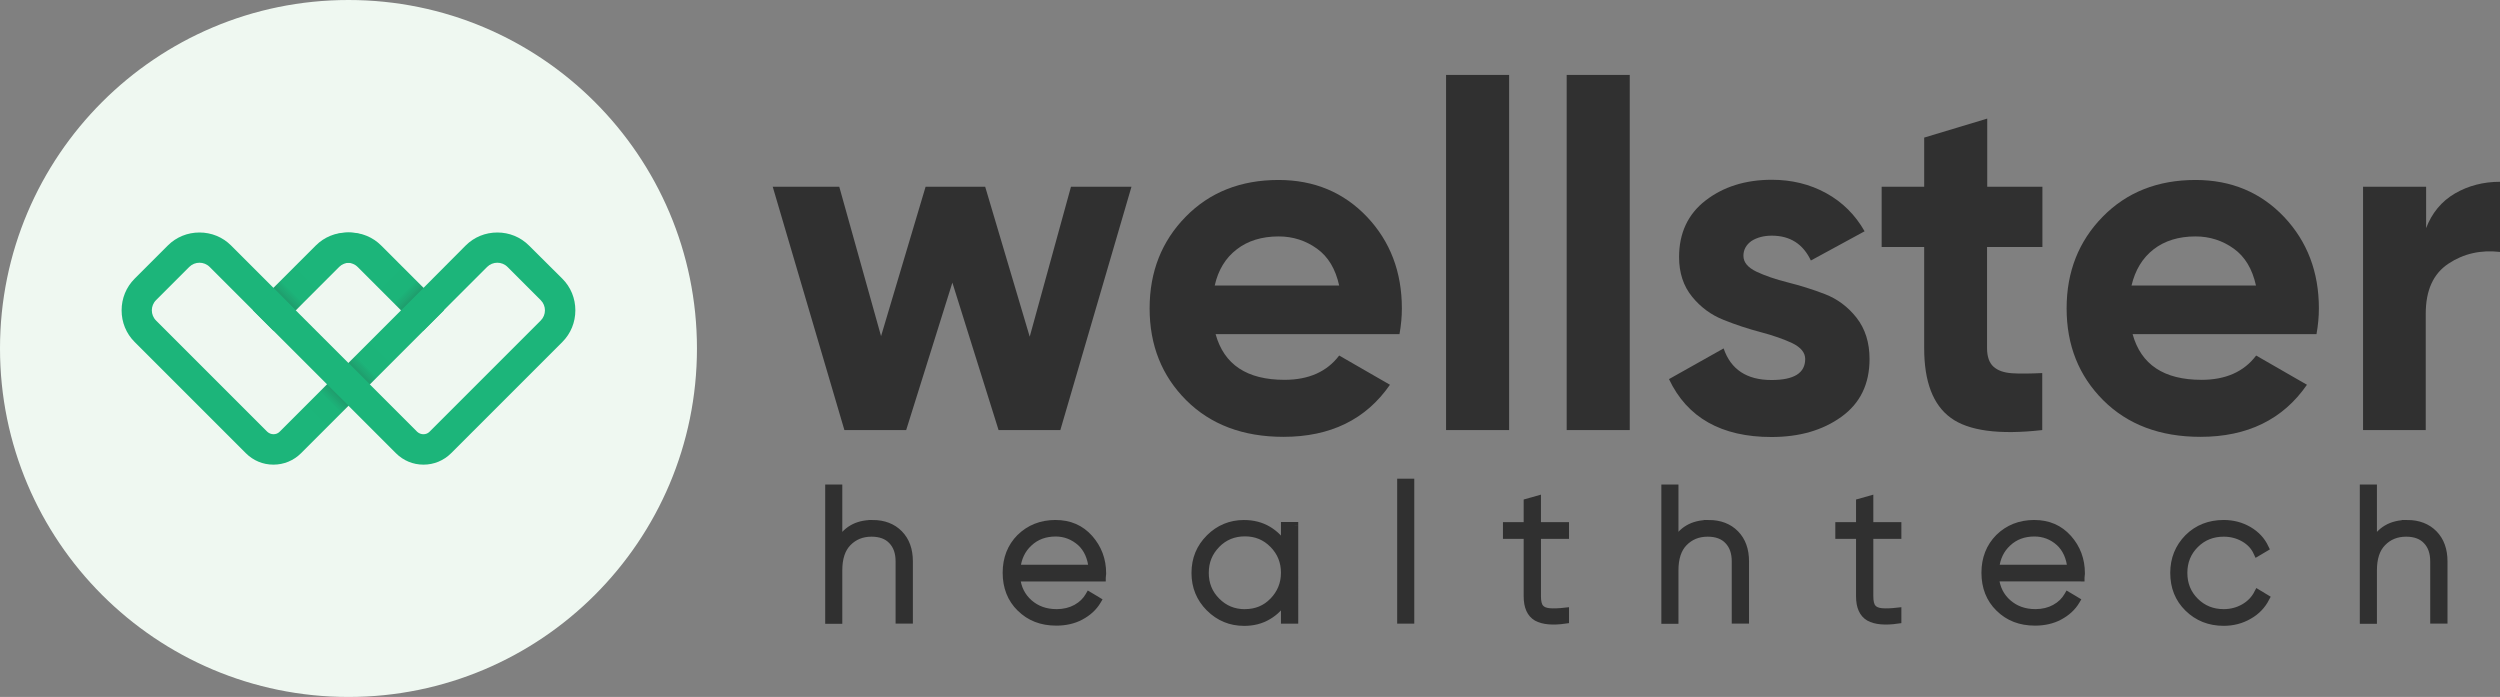
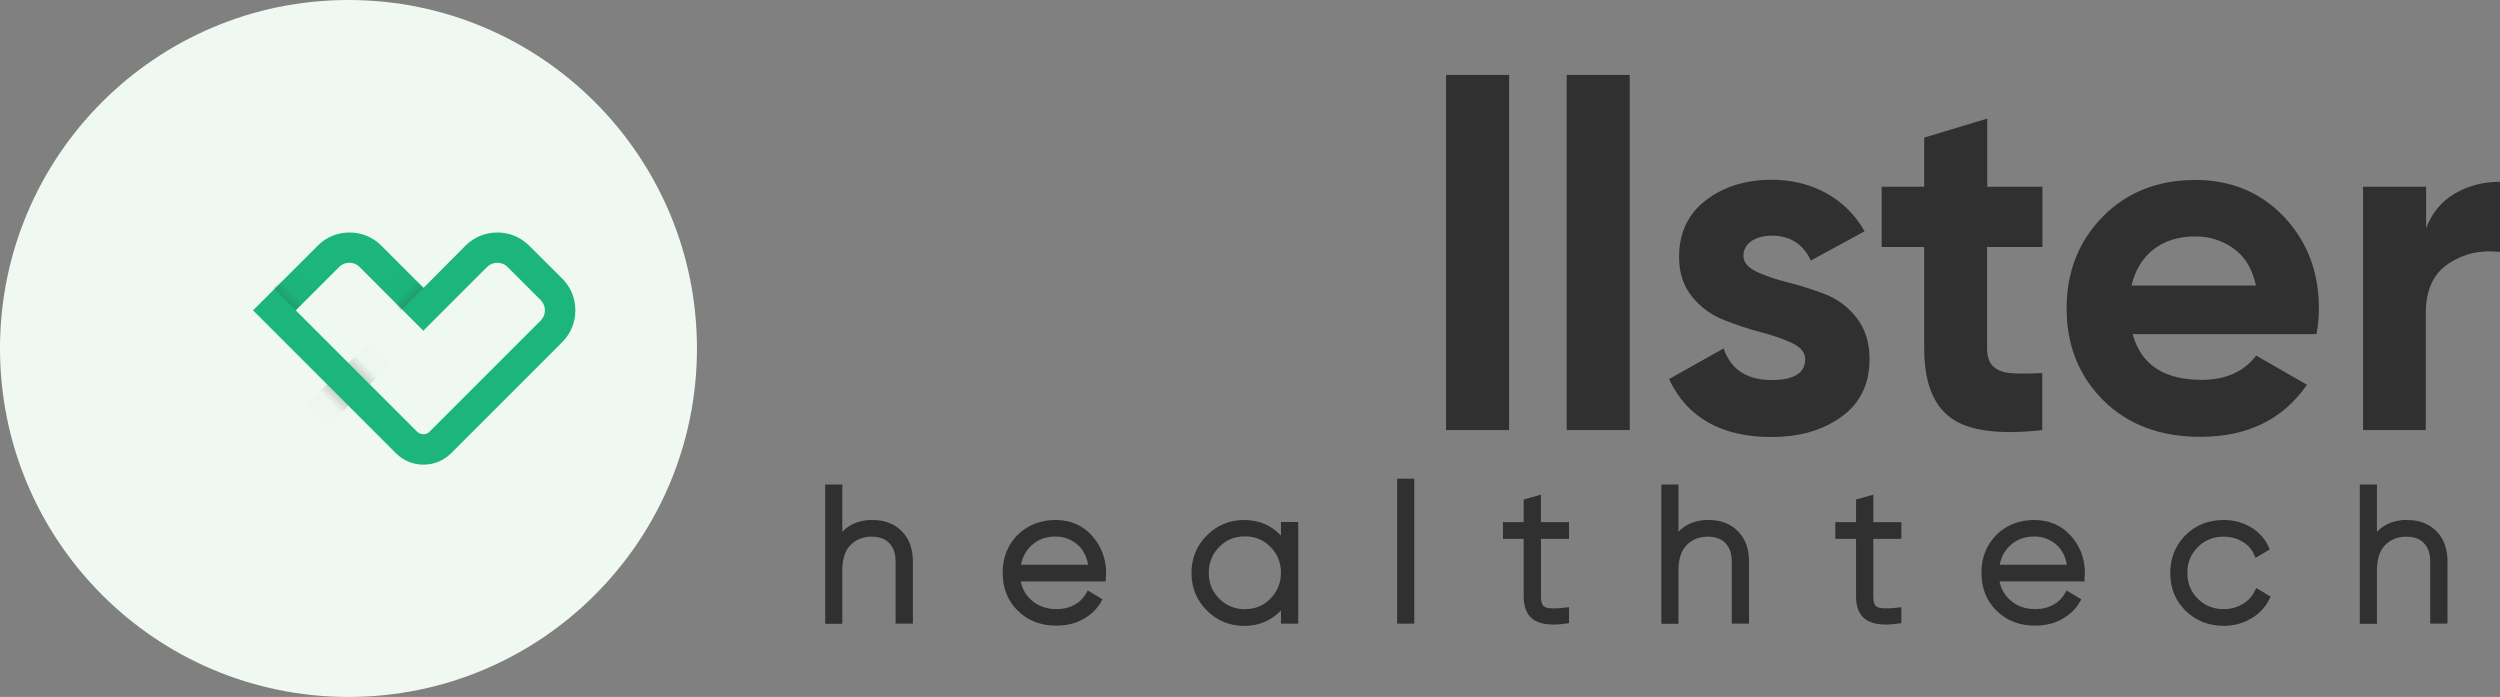
<svg xmlns="http://www.w3.org/2000/svg" width="165.003" height="46" viewBox="0 0 165.003 46" fill="none" version="1.1" id="svg36">
  <rect x="0" y="0" width="165.003" height="46" fill="#808080" stroke="none" />
  <circle cx="23" cy="23" r="23" fill="#eff8f1" id="circle1" />
-   <path fill-rule="evenodd" clip-rule="evenodd" d="m 20.843,16.203 c 0.557,-0.557 1.299,-0.858 2.088,-0.858 0.789,0 1.531,0.301 2.088,0.858 l 2.865,2.865 1.415,1.415 -1.415,1.415 -8.015,8.015 c -0.487,0.487 -1.137,0.754 -1.821,0.754 -0.696,0 -1.334,-0.267 -1.821,-0.754 L 8.885,22.571 C 8.328,22.014 8.026,21.272 8.026,20.483 c 0,-0.789 0.302,-1.531 0.858,-2.088 l 2.192,-2.192 c 0.557,-0.557 1.299,-0.858 2.088,-0.858 0.789,0 1.531,0.301 2.088,0.858 l 2.795,2.795 z m 2.76,1.415 c -0.186,-0.186 -0.429,-0.278 -0.673,-0.278 -0.244,0 -0.487,0.093 -0.673,0.278 l -4.21,4.21 -4.21,-4.21 c -0.186,-0.186 -0.429,-0.278 -0.673,-0.278 -0.243,0 -0.487,0.093 -0.673,0.278 l -2.192,2.192 c -0.371,0.371 -0.371,0.974 0,1.345 l 7.342,7.342 c 0.116,0.104 0.255,0.162 0.406,0.162 0.151,0 0.29,-0.046 0.406,-0.162 l 8.015,-8.015 z" fill="#1cb57a" id="path1" />
  <path fill-rule="evenodd" clip-rule="evenodd" d="m 30.736,16.203 c 0.557,-0.557 1.299,-0.858 2.088,-0.858 0.789,0 1.531,0.301 2.088,0.858 l 2.204,2.192 c 0.557,0.557 0.858,1.299 0.858,2.088 0,0.789 -0.302,1.531 -0.858,2.088 l -7.342,7.342 c -0.487,0.487 -1.137,0.754 -1.821,0.754 -0.696,0 -1.334,-0.267 -1.821,-0.754 l -8.015,-8.015 -1.415,-1.415 1.415,-1.415 2.865,-2.865 c 0.557,-0.557 1.299,-0.858 2.088,-0.858 0.789,0 1.531,0.301 2.088,0.858 l 2.795,2.795 z m 2.76,1.415 c -0.186,-0.186 -0.429,-0.278 -0.673,-0.278 -0.244,0 -0.487,0.093 -0.673,0.278 l -4.21,4.21 -4.21,-4.21 c -0.186,-0.186 -0.429,-0.278 -0.673,-0.278 -0.244,0 -0.487,0.093 -0.673,0.278 l -2.865,2.865 8.015,8.015 c 0.116,0.104 0.255,0.162 0.406,0.162 0.151,0 0.29,-0.046 0.406,-0.162 l 7.342,-7.342 c 0.371,-0.371 0.371,-0.974 0,-1.345 z" fill="#1cb57a" id="path2" />
  <path opacity="0.7" d="m 19.532,20.483 -1.473,-1.485 1.369,-1.369 1.496,1.473 z" fill="url(#paint0_linear_8871_154568)" id="path3" style="fill:url(#paint0_linear_8871_154568)" />
  <path opacity="0.7" d="m 27.953,18.998 -1.485,1.485 -1.357,-1.357 1.462,-1.496 z" fill="url(#paint1_linear_8871_154568)" id="path4" style="fill:url(#paint1_linear_8871_154568)" />
  <path opacity="0.7" d="m 21.585,25.366 1.415,1.403 -1.357,1.369 -1.415,-1.415 z" fill="url(#paint2_linear_8871_154568)" id="path5" style="fill:url(#paint2_linear_8871_154568)" />
  <path opacity="0.7" d="M 24.415,25.366 23,23.951 l 1.357,-1.357 1.415,1.415 z" fill="url(#paint3_linear_8871_154568)" id="path6" style="fill:url(#paint3_linear_8871_154568)" />
-   <path d="m 70.686,12.324 h 3.993 l -4.695,16.061 h -4.077 l -3.049,-9.731 -3.049,9.731 H 55.731 L 51,12.324 h 4.392 l 2.759,9.863 2.94,-9.863 h 3.932 l 2.94,9.899 z" fill="#303030" id="path7" />
-   <path fill-rule="evenodd" clip-rule="evenodd" d="m 84.782,25.069 c -2.48,0 -3.993,-1.001 -4.55,-3.014 h 12.136 c 0.109,-0.603 0.157,-1.17 0.157,-1.7 0,-2.4 -0.762,-4.413 -2.299,-6.041 -1.537,-1.616 -3.485,-2.436 -5.844,-2.436 -2.493,0 -4.537,0.808 -6.122,2.424 -1.585,1.616 -2.384,3.629 -2.384,6.053 0,2.436 0.811,4.461 2.42,6.065 1.609,1.604 3.751,2.412 6.413,2.412 3.098,0 5.445,-1.145 7.03,-3.437 L 88.388,23.465 c -0.811,1.073 -2.021,1.604 -3.606,1.604 z m 3.606,-6.222 h -8.216 c 0.23,-1.025 0.714,-1.821 1.452,-2.387 0.726,-0.567 1.658,-0.856 2.771,-0.856 0.944,0 1.791,0.277 2.529,0.808 0.738,0.53 1.222,1.338 1.464,2.436 z" fill="#303030" id="path8" />
  <path d="M 95.442,28.385 V 4.945 h 4.162 V 28.385 Z" fill="#303030" id="path9" />
  <path d="M 103.403,28.385 V 4.945 h 4.163 V 28.385 Z" fill="#303030" id="path10" />
  <path d="m 115.068,16.882 c 0,0.434 0.29,0.772 0.859,1.049 0.568,0.265 1.258,0.506 2.081,0.711 0.811,0.205 1.633,0.458 2.444,0.772 0.811,0.314 1.513,0.832 2.081,1.556 0.569,0.723 0.859,1.64 0.859,2.725 0,1.652 -0.617,2.918 -1.851,3.81 -1.234,0.892 -2.771,1.338 -4.622,1.338 -3.303,0 -5.566,-1.278 -6.764,-3.822 l 3.606,-2.026 c 0.472,1.387 1.525,2.086 3.158,2.086 1.488,0 2.226,-0.458 2.226,-1.387 0,-0.422 -0.29,-0.772 -0.859,-1.049 -0.568,-0.265 -1.258,-0.506 -2.081,-0.724 -0.823,-0.217 -1.633,-0.482 -2.444,-0.808 -0.823,-0.326 -1.512,-0.832 -2.081,-1.531 -0.569,-0.699 -0.859,-1.567 -0.859,-2.616 0,-1.58 0.581,-2.834 1.754,-3.738 1.174,-0.904 2.626,-1.363 4.368,-1.363 1.307,0 2.505,0.289 3.582,0.88 1.077,0.591 1.924,1.435 2.541,2.52 l -3.546,1.929 c -0.52,-1.097 -1.379,-1.64 -2.577,-1.64 -0.532,0 -0.98,0.121 -1.343,0.35 -0.351,0.253 -0.532,0.579 -0.532,0.977 z" fill="#303030" id="path11" />
  <path d="m 134.79,16.303 h -3.642 v 6.68 c 0,0.555 0.145,0.965 0.424,1.218 0.278,0.253 0.689,0.398 1.222,0.434 0.532,0.036 1.198,0.024 1.996,-0.012 v 3.762 c -2.855,0.326 -4.876,0.048 -6.038,-0.808 -1.173,-0.856 -1.754,-2.388 -1.754,-4.594 v -6.68 h -2.807 v -3.979 h 2.807 V 9.081 l 4.162,-1.254 v 4.498 h 3.642 v 3.979 z" fill="#303030" id="path12" />
  <path fill-rule="evenodd" clip-rule="evenodd" d="m 145.305,25.069 c -2.481,0 -3.993,-1.001 -4.55,-3.014 h 12.136 c 0.109,-0.603 0.158,-1.17 0.158,-1.7 0,-2.4 -0.763,-4.413 -2.299,-6.041 -1.537,-1.616 -3.485,-2.436 -5.845,-2.436 -2.492,0 -4.537,0.808 -6.122,2.424 -1.585,1.616 -2.384,3.629 -2.384,6.053 0,2.436 0.811,4.461 2.42,6.065 1.61,1.604 3.751,2.412 6.413,2.412 3.098,0 5.445,-1.145 7.03,-3.437 l -3.352,-1.929 c -0.81,1.073 -2.02,1.604 -3.605,1.604 z m 3.593,-6.222 h -8.215 c 0.242,-1.025 0.726,-1.821 1.452,-2.387 0.726,-0.567 1.657,-0.856 2.77,-0.856 0.944,0 1.791,0.277 2.529,0.808 0.738,0.53 1.222,1.338 1.464,2.436 z" fill="#303030" id="path13" />
  <path d="m 160.115,15.085 c 0.387,-1.025 1.028,-1.797 1.911,-2.315 0.896,-0.518 1.888,-0.772 2.977,-0.772 v 4.63 c -1.271,-0.145 -2.396,0.108 -3.4,0.772 -1.004,0.663 -1.501,1.76 -1.501,3.304 v 7.681 h -4.138 v -16.061 h 4.163 v 2.761 z" fill="#303030" id="path14" />
  <path d="m 57.582,34.568 c 0.738,0 1.331,0.229 1.766,0.675 0.436,0.446 0.653,1.049 0.653,1.809 v 3.858 h -0.641 v -3.858 c 0,-0.579 -0.157,-1.037 -0.484,-1.375 -0.315,-0.338 -0.774,-0.506 -1.355,-0.506 -0.641,0 -1.162,0.217 -1.573,0.639 -0.411,0.422 -0.605,1.037 -0.605,1.833 v 3.28 h -0.629 v -8.694 h 0.629 v 3.666 c 0.46,-0.892 1.198,-1.326 2.239,-1.326 z" fill="#303030" stroke="#303030" stroke-width="0.5" id="path15" />
  <path fill-rule="evenodd" clip-rule="evenodd" d="m 71.896,35.533 c -0.569,-0.639 -1.307,-0.965 -2.226,-0.965 -0.944,0 -1.718,0.314 -2.335,0.916 -0.605,0.615 -0.907,1.387 -0.907,2.315 0,0.941 0.302,1.724 0.919,2.327 0.617,0.615 1.404,0.916 2.36,0.916 0.605,0 1.149,-0.121 1.621,-0.374 0.472,-0.253 0.847,-0.591 1.101,-1.025 l -0.544,-0.326 c -0.194,0.338 -0.472,0.615 -0.847,0.82 -0.375,0.205 -0.811,0.314 -1.307,0.314 -0.714,0 -1.319,-0.217 -1.803,-0.639 -0.496,-0.434 -0.774,-0.989 -0.847,-1.688 h 5.651 c 0,-0.009 0.002,-0.021 0.004,-0.036 0.004,-0.026 0.009,-0.063 0.009,-0.108 0.012,-0.06 0.012,-0.108 0.012,-0.145 v 0 c 0,-0.892 -0.29,-1.652 -0.859,-2.303 z m -3.993,0.289 c 0.472,-0.446 1.065,-0.663 1.767,-0.663 0.629,0 1.174,0.217 1.645,0.627 0.46,0.422 0.714,1.001 0.786,1.736 h -5.009 c 0.073,-0.699 0.339,-1.266 0.811,-1.7 z" fill="#303030" id="path16" />
-   <path d="m 71.896,35.533 0.188,-0.165 -0.002,-0.002 z m -4.562,-0.048 -0.175,-0.179 -0.004,0.004 z m 0.012,4.642 0.176,-0.177 -0.002,-0.002 z m 5.082,-0.482 0.216,0.126 0.125,-0.214 -0.213,-0.127 z m -0.544,-0.326 0.128,-0.214 -0.218,-0.131 -0.127,0.221 z m -0.847,0.82 -0.12,-0.219 v 0 z m -3.11,-0.326 -0.165,0.188 3e-4,3e-4 z m -0.847,-1.688 v -0.25 h -0.277 l 0.029,0.276 z m 5.651,0 v 0.25 h 0.25 v -0.25 z m 0.004,-0.036 -0.248,-0.033 v 0 z m 0.009,-0.108 -0.245,-0.049 -0.005,0.024 v 0.025 z m -4.84,-2.158 0.169,0.184 0.003,-0.002 z m 3.412,-0.036 0.169,-0.184 -0.005,-0.004 z m 0.786,1.736 v 0.25 h 0.276 L 72.35,37.498 Z m -5.009,0 -0.249,-0.026 -0.029,0.276 h 0.277 z m 2.577,-2.954 v 0.25 c 0.852,0 1.521,0.298 2.039,0.881 l 0.187,-0.166 0.187,-0.166 c -0.619,-0.695 -1.426,-1.048 -2.413,-1.048 z m -2.335,0.916 0.175,0.179 c 0.568,-0.555 1.278,-0.845 2.161,-0.845 v -0.25 -0.25 c -1.005,0 -1.844,0.337 -2.51,0.988 z m -0.907,2.315 h 0.25 c 0,-0.868 0.28,-1.575 0.836,-2.14 L 67.334,35.485 67.156,35.309 c -0.655,0.665 -0.979,1.502 -0.979,2.49 z m 0.919,2.327 0.175,-0.179 C 66.958,39.398 66.677,38.682 66.677,37.8 h -0.25 -0.25 c 0,0.999 0.324,1.85 0.995,2.506 z m 2.36,0.916 v -0.25 c -0.898,0 -1.618,-0.281 -2.183,-0.844 l -0.176,0.177 -0.176,0.177 c 0.669,0.667 1.522,0.989 2.536,0.989 z m 1.621,-0.374 -0.118,-0.22 c -0.429,0.23 -0.932,0.344 -1.503,0.344 v 0.25 0.25 c 0.638,0 1.225,-0.127 1.74,-0.404 z m 1.101,-1.025 -0.216,-0.126 c -0.227,0.388 -0.565,0.696 -1.004,0.931 l 0.118,0.22 0.118,0.22 c 0.506,-0.271 0.918,-0.639 1.199,-1.119 z m -0.544,-0.326 -0.128,0.215 0.544,0.326 0.128,-0.215 0.128,-0.215 -0.544,-0.326 z m -0.847,0.82 0.12,0.219 c 0.415,-0.227 0.727,-0.537 0.944,-0.915 l -0.217,-0.124 -0.217,-0.124 c -0.17,0.297 -0.415,0.542 -0.75,0.725 z M 69.73,40.453 v 0.25 c 0.534,0 1.011,-0.117 1.427,-0.344 l -0.12,-0.219 -0.12,-0.219 c -0.335,0.183 -0.728,0.283 -1.187,0.283 z m -1.803,-0.639 -0.164,0.188 c 0.534,0.466 1.199,0.701 1.967,0.701 v -0.25 -0.25 c -0.66,0 -1.205,-0.199 -1.639,-0.578 z m -0.847,-1.688 -0.249,0.026 c 0.079,0.758 0.384,1.372 0.931,1.85 l 0.165,-0.188 0.165,-0.188 c -0.445,-0.39 -0.696,-0.885 -0.763,-1.526 z m 5.651,0 v -0.25 h -5.651 v 0.25 0.25 h 5.651 z m 0.004,-0.036 -0.248,-0.033 c -0.001,0.008 -0.006,0.04 -0.006,0.07 h 0.25 0.25 c 0,0.005 -3e-4,0.009 -4e-4,0.01 -1e-4,0.002 -2e-4,0.002 -1e-4,0.001 1e-4,-8e-4 3e-4,-0.002 7e-4,-0.005 3e-4,-0.003 7e-4,-0.006 0.001,-0.01 z m 0.009,-0.108 h -0.25 c 0,0.028 -0.003,0.05 -0.006,0.075 l 0.248,0.033 0.248,0.033 c 0.004,-0.028 0.011,-0.078 0.011,-0.142 z m 0.012,-0.145 h -0.25 c 0,0.034 -3e-4,0.061 -0.007,0.096 l 0.245,0.049 0.245,0.049 c 0.017,-0.086 0.017,-0.156 0.017,-0.194 z m 0,0 h -0.25 v 0 h 0.25 0.25 v 0 z m -0.859,-2.303 -0.188,0.164 c 0.529,0.606 0.797,1.307 0.797,2.139 h 0.25 0.25 c 0,-0.953 -0.312,-1.771 -0.921,-2.467 z m -2.226,-0.374 v -0.25 c -0.758,0 -1.415,0.236 -1.938,0.732 l 0.172,0.182 0.172,0.182 c 0.42,-0.397 0.949,-0.595 1.595,-0.595 z m 1.645,0.627 0.164,-0.189 c -0.515,-0.447 -1.117,-0.688 -1.81,-0.688 v 0.25 0.25 c 0.565,0 1.052,0.193 1.482,0.566 z m 0.786,1.736 0.249,-0.025 c -0.077,-0.781 -0.351,-1.423 -0.866,-1.896 l -0.169,0.184 -0.169,0.184 c 0.404,0.371 0.639,0.887 0.707,1.577 z m -5.009,0 v 0.25 h 5.009 v -0.25 -0.25 h -5.009 z m 0.811,-1.7 -0.169,-0.184 c -0.522,0.48 -0.812,1.106 -0.89,1.858 l 0.249,0.026 0.249,0.026 c 0.067,-0.647 0.31,-1.154 0.731,-1.542 z" fill="#303030" id="path17" />
+   <path d="m 71.896,35.533 0.188,-0.165 -0.002,-0.002 z m -4.562,-0.048 -0.175,-0.179 -0.004,0.004 z m 0.012,4.642 0.176,-0.177 -0.002,-0.002 z m 5.082,-0.482 0.216,0.126 0.125,-0.214 -0.213,-0.127 z m -0.544,-0.326 0.128,-0.214 -0.218,-0.131 -0.127,0.221 z m -0.847,0.82 -0.12,-0.219 v 0 z m -3.11,-0.326 -0.165,0.188 3e-4,3e-4 z m -0.847,-1.688 v -0.25 h -0.277 l 0.029,0.276 z m 5.651,0 v 0.25 h 0.25 v -0.25 z m 0.004,-0.036 -0.248,-0.033 v 0 z m 0.009,-0.108 -0.245,-0.049 -0.005,0.024 v 0.025 z m -4.84,-2.158 0.169,0.184 0.003,-0.002 z m 3.412,-0.036 0.169,-0.184 -0.005,-0.004 z m 0.786,1.736 v 0.25 h 0.276 L 72.35,37.498 Z m -5.009,0 -0.249,-0.026 -0.029,0.276 h 0.277 z m 2.577,-2.954 v 0.25 c 0.852,0 1.521,0.298 2.039,0.881 l 0.187,-0.166 0.187,-0.166 c -0.619,-0.695 -1.426,-1.048 -2.413,-1.048 z m -2.335,0.916 0.175,0.179 c 0.568,-0.555 1.278,-0.845 2.161,-0.845 v -0.25 -0.25 c -1.005,0 -1.844,0.337 -2.51,0.988 z m -0.907,2.315 h 0.25 c 0,-0.868 0.28,-1.575 0.836,-2.14 L 67.334,35.485 67.156,35.309 c -0.655,0.665 -0.979,1.502 -0.979,2.49 z m 0.919,2.327 0.175,-0.179 C 66.958,39.398 66.677,38.682 66.677,37.8 h -0.25 -0.25 c 0,0.999 0.324,1.85 0.995,2.506 z m 2.36,0.916 v -0.25 c -0.898,0 -1.618,-0.281 -2.183,-0.844 l -0.176,0.177 -0.176,0.177 c 0.669,0.667 1.522,0.989 2.536,0.989 z m 1.621,-0.374 -0.118,-0.22 c -0.429,0.23 -0.932,0.344 -1.503,0.344 v 0.25 0.25 c 0.638,0 1.225,-0.127 1.74,-0.404 z m 1.101,-1.025 -0.216,-0.126 c -0.227,0.388 -0.565,0.696 -1.004,0.931 l 0.118,0.22 0.118,0.22 c 0.506,-0.271 0.918,-0.639 1.199,-1.119 z m -0.544,-0.326 -0.128,0.215 0.544,0.326 0.128,-0.215 0.128,-0.215 -0.544,-0.326 z m -0.847,0.82 0.12,0.219 c 0.415,-0.227 0.727,-0.537 0.944,-0.915 l -0.217,-0.124 -0.217,-0.124 c -0.17,0.297 -0.415,0.542 -0.75,0.725 z M 69.73,40.453 v 0.25 c 0.534,0 1.011,-0.117 1.427,-0.344 l -0.12,-0.219 -0.12,-0.219 c -0.335,0.183 -0.728,0.283 -1.187,0.283 z m -1.803,-0.639 -0.164,0.188 c 0.534,0.466 1.199,0.701 1.967,0.701 v -0.25 -0.25 c -0.66,0 -1.205,-0.199 -1.639,-0.578 z m -0.847,-1.688 -0.249,0.026 c 0.079,0.758 0.384,1.372 0.931,1.85 l 0.165,-0.188 0.165,-0.188 c -0.445,-0.39 -0.696,-0.885 -0.763,-1.526 z m 5.651,0 v -0.25 h -5.651 v 0.25 0.25 h 5.651 z m 0.004,-0.036 -0.248,-0.033 c -0.001,0.008 -0.006,0.04 -0.006,0.07 h 0.25 0.25 c 0,0.005 -3e-4,0.009 -4e-4,0.01 -1e-4,0.002 -2e-4,0.002 -1e-4,0.001 1e-4,-8e-4 3e-4,-0.002 7e-4,-0.005 3e-4,-0.003 7e-4,-0.006 0.001,-0.01 z m 0.009,-0.108 h -0.25 c 0,0.028 -0.003,0.05 -0.006,0.075 l 0.248,0.033 0.248,0.033 c 0.004,-0.028 0.011,-0.078 0.011,-0.142 z m 0.012,-0.145 h -0.25 c 0,0.034 -3e-4,0.061 -0.007,0.096 l 0.245,0.049 0.245,0.049 c 0.017,-0.086 0.017,-0.156 0.017,-0.194 z m 0,0 h -0.25 v 0 v 0 z m -0.859,-2.303 -0.188,0.164 c 0.529,0.606 0.797,1.307 0.797,2.139 h 0.25 0.25 c 0,-0.953 -0.312,-1.771 -0.921,-2.467 z m -2.226,-0.374 v -0.25 c -0.758,0 -1.415,0.236 -1.938,0.732 l 0.172,0.182 0.172,0.182 c 0.42,-0.397 0.949,-0.595 1.595,-0.595 z m 1.645,0.627 0.164,-0.189 c -0.515,-0.447 -1.117,-0.688 -1.81,-0.688 v 0.25 0.25 c 0.565,0 1.052,0.193 1.482,0.566 z m 0.786,1.736 0.249,-0.025 c -0.077,-0.781 -0.351,-1.423 -0.866,-1.896 l -0.169,0.184 -0.169,0.184 c 0.404,0.371 0.639,0.887 0.707,1.577 z m -5.009,0 v 0.25 h 5.009 v -0.25 -0.25 h -5.009 z m 0.811,-1.7 -0.169,-0.184 c -0.522,0.48 -0.812,1.106 -0.89,1.858 l 0.249,0.026 0.249,0.026 c 0.067,-0.647 0.31,-1.154 0.731,-1.542 z" fill="#303030" id="path17" />
  <path fill-rule="evenodd" clip-rule="evenodd" d="m 85.436,34.701 h -0.641 v 1.411 c -0.266,-0.482 -0.641,-0.856 -1.101,-1.133 -0.472,-0.277 -0.992,-0.41 -1.585,-0.41 -0.883,0 -1.646,0.314 -2.275,0.941 -0.629,0.627 -0.944,1.387 -0.944,2.303 0,0.904 0.315,1.676 0.944,2.303 0.629,0.627 1.391,0.941 2.275,0.941 0.593,0 1.125,-0.133 1.585,-0.41 0.472,-0.277 0.835,-0.651 1.101,-1.133 v 1.399 h 0.641 z m -3.267,5.752 c -0.738,0 -1.367,-0.253 -1.875,-0.772 -0.508,-0.506 -0.762,-1.133 -0.762,-1.881 0,-0.748 0.254,-1.363 0.762,-1.881 0.508,-0.518 1.137,-0.772 1.875,-0.772 0.738,0 1.355,0.253 1.863,0.772 0.508,0.518 0.762,1.145 0.762,1.881 0,0.748 -0.266,1.363 -0.762,1.881 -0.496,0.518 -1.125,0.772 -1.863,0.772 z" fill="#303030" id="path18" />
  <path d="m 84.794,34.701 v -0.25 h -0.25 v 0.25 z m 0.641,0 h 0.25 v -0.25 h -0.25 z m -0.641,1.411 -0.219,0.121 0.469,-0.121 z m -1.101,-1.133 0.129,-0.214 -0.002,-0.001 z m -3.86,0.531 -0.176,-0.177 z m 0,4.606 -0.176,0.177 v 0 z m 3.86,0.531 -0.127,-0.216 -0.002,0.002 z m 1.101,-1.133 h 0.25 l -0.469,-0.121 z m 0,1.399 h -0.25 v 0.25 h 0.25 z m 0.641,0 v 0.25 h 0.25 v -0.25 z m -5.142,-1.23 0.179,-0.175 -0.002,-0.002 z m 0,-3.762 0.178,0.175 z m 3.739,0 0.178,-0.175 v 0 z m 0,3.762 0.181,0.173 z m 0.762,-4.98 v 0.25 h 0.641 v -0.25 -0.25 h -0.641 z m 0,1.411 h 0.25 V 34.701 h -0.25 -0.25 v 1.411 z m -1.101,-1.133 -0.129,0.214 c 0.425,0.256 0.768,0.599 1.011,1.04 l 0.219,-0.121 0.219,-0.121 c -0.289,-0.523 -0.696,-0.928 -1.191,-1.227 z m -1.585,-0.41 v 0.25 c 0.553,0 1.029,0.123 1.458,0.376 l 0.127,-0.216 0.127,-0.215 c -0.514,-0.302 -1.079,-0.444 -1.712,-0.444 z m -2.275,0.941 0.176,0.177 c 0.582,-0.58 1.281,-0.868 2.098,-0.868 v -0.25 -0.25 c -0.949,0 -1.775,0.34 -2.451,1.013 z m -0.944,2.303 h 0.25 c 0,-0.851 0.289,-1.547 0.87,-2.126 l -0.176,-0.177 -0.176,-0.177 c -0.677,0.675 -1.017,1.499 -1.017,2.48 z m 0.944,2.303 0.176,-0.177 c -0.581,-0.579 -0.87,-1.286 -0.87,-2.126 h -0.25 -0.25 c 0,0.969 0.34,1.805 1.017,2.48 z m 2.275,0.941 v -0.25 c -0.817,0 -1.516,-0.287 -2.098,-0.868 l -0.176,0.177 -0.176,0.177 c 0.676,0.674 1.502,1.013 2.451,1.013 z m 1.585,-0.41 -0.129,-0.214 c -0.415,0.25 -0.901,0.374 -1.456,0.374 v 0.25 0.25 c 0.631,0 1.21,-0.141 1.714,-0.446 z m 1.101,-1.133 -0.219,-0.121 c -0.245,0.443 -0.576,0.784 -1.009,1.039 l 0.127,0.216 0.127,0.215 c 0.511,-0.3 0.906,-0.707 1.193,-1.228 z m 0,1.399 h 0.25 V 39.512 h -0.25 -0.25 v 1.399 z m 0.641,0 v -0.25 h -0.641 v 0.25 0.25 h 0.641 z m 0,-6.21 h -0.25 v 6.21 h 0.25 0.25 V 34.701 Z m -5.142,4.98 -0.178,0.175 c 0.557,0.569 1.252,0.847 2.054,0.847 v -0.25 -0.25 c -0.674,0 -1.238,-0.229 -1.697,-0.697 z m -0.762,-1.881 h -0.25 c 0,0.811 0.278,1.503 0.836,2.058 l 0.176,-0.177 0.176,-0.177 c -0.459,-0.457 -0.689,-1.02 -0.689,-1.704 z m 0.762,-1.881 -0.178,-0.175 c -0.554,0.566 -0.834,1.243 -0.834,2.056 h 0.25 0.25 c 0,-0.682 0.229,-1.234 0.691,-1.706 z m 1.875,-0.772 v -0.25 c -0.802,0 -1.496,0.278 -2.054,0.847 l 0.178,0.175 0.178,0.175 c 0.459,-0.468 1.023,-0.697 1.697,-0.697 z m 1.863,0.772 0.178,-0.175 c -0.557,-0.568 -1.239,-0.847 -2.042,-0.847 v 0.25 0.25 c 0.673,0 1.225,0.228 1.685,0.697 z m 0.762,1.881 h 0.25 c 0,-0.8 -0.279,-1.49 -0.834,-2.056 l -0.178,0.175 -0.178,0.175 c 0.462,0.471 0.691,1.035 0.691,1.706 z m -0.762,1.881 0.181,0.173 c 0.538,-0.563 0.832,-1.239 0.832,-2.054 h -0.25 -0.25 c 0,0.68 -0.239,1.234 -0.693,1.708 z m -1.863,0.772 v 0.25 c 0.801,0 1.497,-0.278 2.044,-0.849 L 84.032,39.681 83.851,39.508 c -0.446,0.466 -1.008,0.695 -1.683,0.695 z" fill="#303030" id="path19" />
  <path d="m 92.465,40.911 v -9.067 h 0.629 v 9.067 z" fill="#303030" stroke="#303030" stroke-width="0.5" id="path20" />
  <path d="m 103.307,35.316 h -1.852 v 4.039 c 0,0.362 0.061,0.615 0.194,0.772 0.133,0.157 0.339,0.241 0.605,0.265 0.278,0.024 0.629,0.012 1.053,-0.036 v 0.555 c -0.835,0.121 -1.464,0.06 -1.876,-0.169 -0.411,-0.241 -0.617,-0.699 -0.617,-1.387 V 35.316 H 99.447 V 34.713 h 1.367 v -1.555 l 0.641,-0.181 v 1.736 h 1.852 z" fill="#303030" stroke="#303030" stroke-width="0.5" id="path21" />
  <path d="m 112.768,34.568 c 0.739,0 1.331,0.229 1.767,0.675 0.436,0.446 0.653,1.049 0.653,1.809 v 3.858 h -0.641 v -3.858 c 0,-0.579 -0.157,-1.037 -0.484,-1.375 -0.314,-0.338 -0.774,-0.506 -1.355,-0.506 -0.641,0 -1.162,0.217 -1.573,0.639 -0.411,0.422 -0.605,1.037 -0.605,1.833 v 3.28 h -0.629 v -8.694 h 0.629 v 3.666 c 0.448,-0.892 1.198,-1.326 2.238,-1.326 z" fill="#303030" stroke="#303030" stroke-width="0.5" id="path22" />
  <path d="m 125.243,35.316 h -1.851 v 4.039 c 0,0.362 0.06,0.615 0.193,0.772 0.134,0.157 0.339,0.241 0.605,0.265 0.279,0.024 0.63,0.012 1.053,-0.036 v 0.555 c -0.835,0.121 -1.464,0.06 -1.875,-0.169 -0.412,-0.241 -0.617,-0.699 -0.617,-1.387 v -4.039 h -1.368 V 34.713 h 1.368 v -1.555 l 0.641,-0.181 v 1.736 h 1.851 z" fill="#303030" stroke="#303030" stroke-width="0.5" id="path23" />
  <path fill-rule="evenodd" clip-rule="evenodd" d="m 136.496,35.533 c -0.569,-0.639 -1.307,-0.965 -2.226,-0.965 -0.944,0 -1.719,0.314 -2.336,0.916 -0.605,0.615 -0.907,1.387 -0.907,2.315 0,0.941 0.302,1.724 0.919,2.327 0.618,0.615 1.404,0.916 2.36,0.916 0.605,0 1.149,-0.121 1.621,-0.374 0.472,-0.253 0.847,-0.591 1.101,-1.025 l -0.544,-0.326 c -0.194,0.338 -0.472,0.615 -0.847,0.82 -0.375,0.205 -0.811,0.314 -1.307,0.314 -0.714,0 -1.319,-0.217 -1.803,-0.639 -0.496,-0.434 -0.774,-0.989 -0.847,-1.688 h 5.651 c 0,-0.009 0.001,-0.021 0.003,-0.036 0.004,-0.026 0.009,-0.063 0.009,-0.108 0.012,-0.06 0.012,-0.108 0.012,-0.145 v 0 c 0,-0.892 -0.29,-1.664 -0.859,-2.303 z m -3.993,0.289 c 0.472,-0.446 1.065,-0.663 1.767,-0.663 0.629,0 1.185,0.217 1.645,0.627 0.46,0.422 0.714,1.001 0.787,1.736 h -5.01 c 0.073,-0.699 0.339,-1.266 0.811,-1.7 z" fill="#303030" id="path24" />
  <path d="m 136.496,35.533 -0.187,0.166 v 0 z m -4.562,-0.048 -0.174,-0.179 -0.004,0.004 z m 0.012,4.642 0.177,-0.177 -0.002,-0.002 z m 5.082,-0.482 0.216,0.126 0.125,-0.214 -0.212,-0.127 z m -0.544,-0.326 0.128,-0.214 -0.218,-0.131 -0.127,0.221 z m -0.847,0.82 -0.12,-0.219 v 0 z m -3.11,-0.326 -0.164,0.188 v 3e-4 z m -0.847,-1.688 v -0.25 h -0.277 l 0.029,0.276 z m 5.651,0 v 0.25 h 0.25 v -0.25 z m 0.003,-0.036 -0.247,-0.033 v 0 z m 0.009,-0.108 -0.245,-0.049 -0.005,0.024 v 0.025 z m -4.84,-2.158 0.169,0.184 0.003,-0.002 z m 3.412,-0.036 0.169,-0.184 -0.003,-0.002 z m 0.787,1.736 v 0.25 h 0.275 L 136.95,37.498 Z m -5.01,0 -0.248,-0.026 -0.029,0.276 h 0.277 z m 2.578,-2.954 v 0.25 c 0.852,0 1.521,0.298 2.039,0.881 l 0.187,-0.166 0.187,-0.166 c -0.619,-0.695 -1.427,-1.048 -2.413,-1.048 z m -2.336,0.916 0.175,0.179 c 0.568,-0.555 1.278,-0.845 2.161,-0.845 v -0.25 -0.25 c -1.006,0 -1.844,0.337 -2.51,0.988 z m -0.907,2.315 h 0.25 c 0,-0.868 0.28,-1.575 0.836,-2.14 l -0.179,-0.175 -0.178,-0.175 c -0.655,0.665 -0.979,1.502 -0.979,2.49 z m 0.919,2.327 0.175,-0.179 c -0.563,-0.55 -0.844,-1.266 -0.844,-2.148 h -0.25 -0.25 c 0,0.999 0.323,1.85 0.995,2.506 z m 2.36,0.916 v -0.25 c -0.898,0 -1.618,-0.281 -2.183,-0.844 l -0.177,0.177 -0.176,0.177 c 0.669,0.667 1.522,0.989 2.536,0.989 z m 1.621,-0.374 -0.118,-0.22 c -0.429,0.23 -0.932,0.344 -1.503,0.344 v 0.25 0.25 c 0.638,0 1.225,-0.127 1.739,-0.404 z m 1.101,-1.025 -0.215,-0.126 c -0.228,0.388 -0.566,0.696 -1.004,0.931 l 0.118,0.22 0.118,0.22 c 0.506,-0.271 0.918,-0.639 1.199,-1.119 z m -0.544,-0.326 -0.129,0.215 0.545,0.326 0.128,-0.215 0.129,-0.215 -0.545,-0.326 z m -0.847,0.82 0.12,0.219 c 0.415,-0.227 0.727,-0.537 0.944,-0.915 l -0.217,-0.124 -0.217,-0.124 c -0.17,0.297 -0.415,0.542 -0.75,0.725 z m -1.307,0.314 v 0.25 c 0.534,0 1.011,-0.117 1.427,-0.344 l -0.12,-0.219 -0.12,-0.219 c -0.335,0.183 -0.728,0.283 -1.187,0.283 z m -1.803,-0.639 -0.164,0.188 c 0.534,0.466 1.199,0.701 1.967,0.701 v -0.25 -0.25 c -0.66,0 -1.204,-0.199 -1.638,-0.578 z m -0.847,-1.688 -0.248,0.026 c 0.078,0.758 0.384,1.372 0.931,1.85 l 0.164,-0.188 0.165,-0.188 c -0.445,-0.39 -0.697,-0.885 -0.763,-1.526 z m 5.651,0 v -0.25 h -5.651 v 0.25 0.25 h 5.651 z m 0.003,-0.036 -0.247,-0.033 c -10e-4,0.008 -0.006,0.04 -0.006,0.07 h 0.25 0.25 c 0,0.005 0,0.009 -10e-4,0.01 0,0.002 0,0.002 0,0.001 0,-8e-4 10e-4,-0.002 10e-4,-0.005 0,-0.003 0.001,-0.006 0.001,-0.01 z m 0.009,-0.108 h -0.25 c 0,0.028 -0.003,0.05 -0.006,0.075 l 0.247,0.033 0.248,0.033 c 0.004,-0.028 0.011,-0.078 0.011,-0.142 z m 0.012,-0.145 h -0.25 c 0,0.034 0,0.061 -0.007,0.096 l 0.245,0.049 0.245,0.049 c 0.017,-0.086 0.017,-0.156 0.017,-0.194 z m 0,0 h -0.25 v 0 h 0.25 0.25 v 0 z m -0.859,-2.303 -0.187,0.166 c 0.527,0.592 0.796,1.304 0.796,2.137 h 0.25 0.25 c 0,-0.951 -0.312,-1.783 -0.922,-2.469 z m -2.226,-0.374 v -0.25 c -0.758,0 -1.415,0.236 -1.939,0.732 l 0.172,0.182 0.172,0.182 c 0.42,-0.397 0.949,-0.595 1.595,-0.595 z m 1.645,0.627 0.166,-0.187 c -0.505,-0.45 -1.12,-0.69 -1.811,-0.69 v 0.25 0.25 c 0.567,0 1.064,0.194 1.479,0.564 z m 0.787,1.736 0.248,-0.025 c -0.077,-0.781 -0.351,-1.423 -0.866,-1.896 l -0.169,0.184 -0.169,0.184 c 0.404,0.371 0.639,0.887 0.707,1.577 z m -5.01,0 v 0.25 h 5.01 v -0.25 -0.25 h -5.01 z m 0.811,-1.7 -0.169,-0.184 c -0.523,0.48 -0.812,1.106 -0.89,1.858 l 0.248,0.026 0.249,0.026 c 0.067,-0.647 0.31,-1.154 0.731,-1.542 z" fill="#303030" id="path25" />
  <path d="m 146.768,41.055 c -0.944,0 -1.718,-0.314 -2.347,-0.928 -0.629,-0.615 -0.932,-1.387 -0.932,-2.315 0,-0.916 0.315,-1.688 0.932,-2.315 0.617,-0.615 1.403,-0.928 2.347,-0.928 0.605,0 1.15,0.145 1.646,0.434 0.496,0.289 0.847,0.675 1.077,1.158 l -0.509,0.301 c -0.181,-0.398 -0.471,-0.711 -0.871,-0.941 -0.399,-0.229 -0.847,-0.35 -1.343,-0.35 -0.75,0 -1.379,0.253 -1.887,0.76 -0.508,0.506 -0.763,1.133 -0.763,1.881 0,0.748 0.255,1.375 0.763,1.881 0.508,0.506 1.137,0.76 1.887,0.76 0.496,0 0.944,-0.121 1.343,-0.35 0.4,-0.229 0.702,-0.543 0.908,-0.941 l 0.52,0.314 c -0.254,0.482 -0.617,0.868 -1.113,1.145 -0.496,0.289 -1.053,0.434 -1.658,0.434 z" fill="#303030" stroke="#303030" stroke-width="0.5" id="path26" />
  <path d="m 158.868,34.568 c 0.738,0 1.331,0.229 1.767,0.675 0.435,0.446 0.653,1.049 0.653,1.809 v 3.858 h -0.641 v -3.858 c 0,-0.579 -0.158,-1.037 -0.484,-1.375 -0.315,-0.338 -0.775,-0.506 -1.355,-0.506 -0.642,0 -1.162,0.217 -1.573,0.639 -0.412,0.422 -0.605,1.037 -0.605,1.833 v 3.28 H 156 v -8.694 h 0.63 v 3.666 c 0.459,-0.892 1.21,-1.326 2.238,-1.326 z" fill="#303030" stroke="#303030" stroke-width="0.5" id="path27" />
  <defs id="defs36">
    <linearGradient id="paint0_linear_8871_154568" x1="18.29" y1="18.242" x2="16.29" y2="20.254" gradientUnits="userSpaceOnUse">
      <stop stop-color="#303030" stop-opacity="0.01" id="stop29" />
      <stop offset="1" stop-color="#303030" id="stop30" />
    </linearGradient>
    <linearGradient id="paint1_linear_8871_154568" x1="25.718" y1="20.245" x2="27.717" y2="22.232" gradientUnits="userSpaceOnUse">
      <stop stop-color="#303030" stop-opacity="0.01" id="stop31" />
      <stop offset="1" stop-color="#303030" id="stop32" />
    </linearGradient>
    <linearGradient id="paint2_linear_8871_154568" x1="22.787" y1="27.545" x2="24.754" y2="25.581" gradientUnits="userSpaceOnUse">
      <stop stop-color="#303030" stop-opacity="0.01" id="stop33" />
      <stop offset="1" stop-color="#303030" id="stop34" />
    </linearGradient>
    <linearGradient id="paint3_linear_8871_154568" x1="23.217" y1="23.182" x2="21.249" y2="25.146" gradientUnits="userSpaceOnUse">
      <stop stop-color="#303030" stop-opacity="0.01" id="stop35" />
      <stop offset="1" stop-color="#303030" id="stop36" />
    </linearGradient>
  </defs>
</svg>